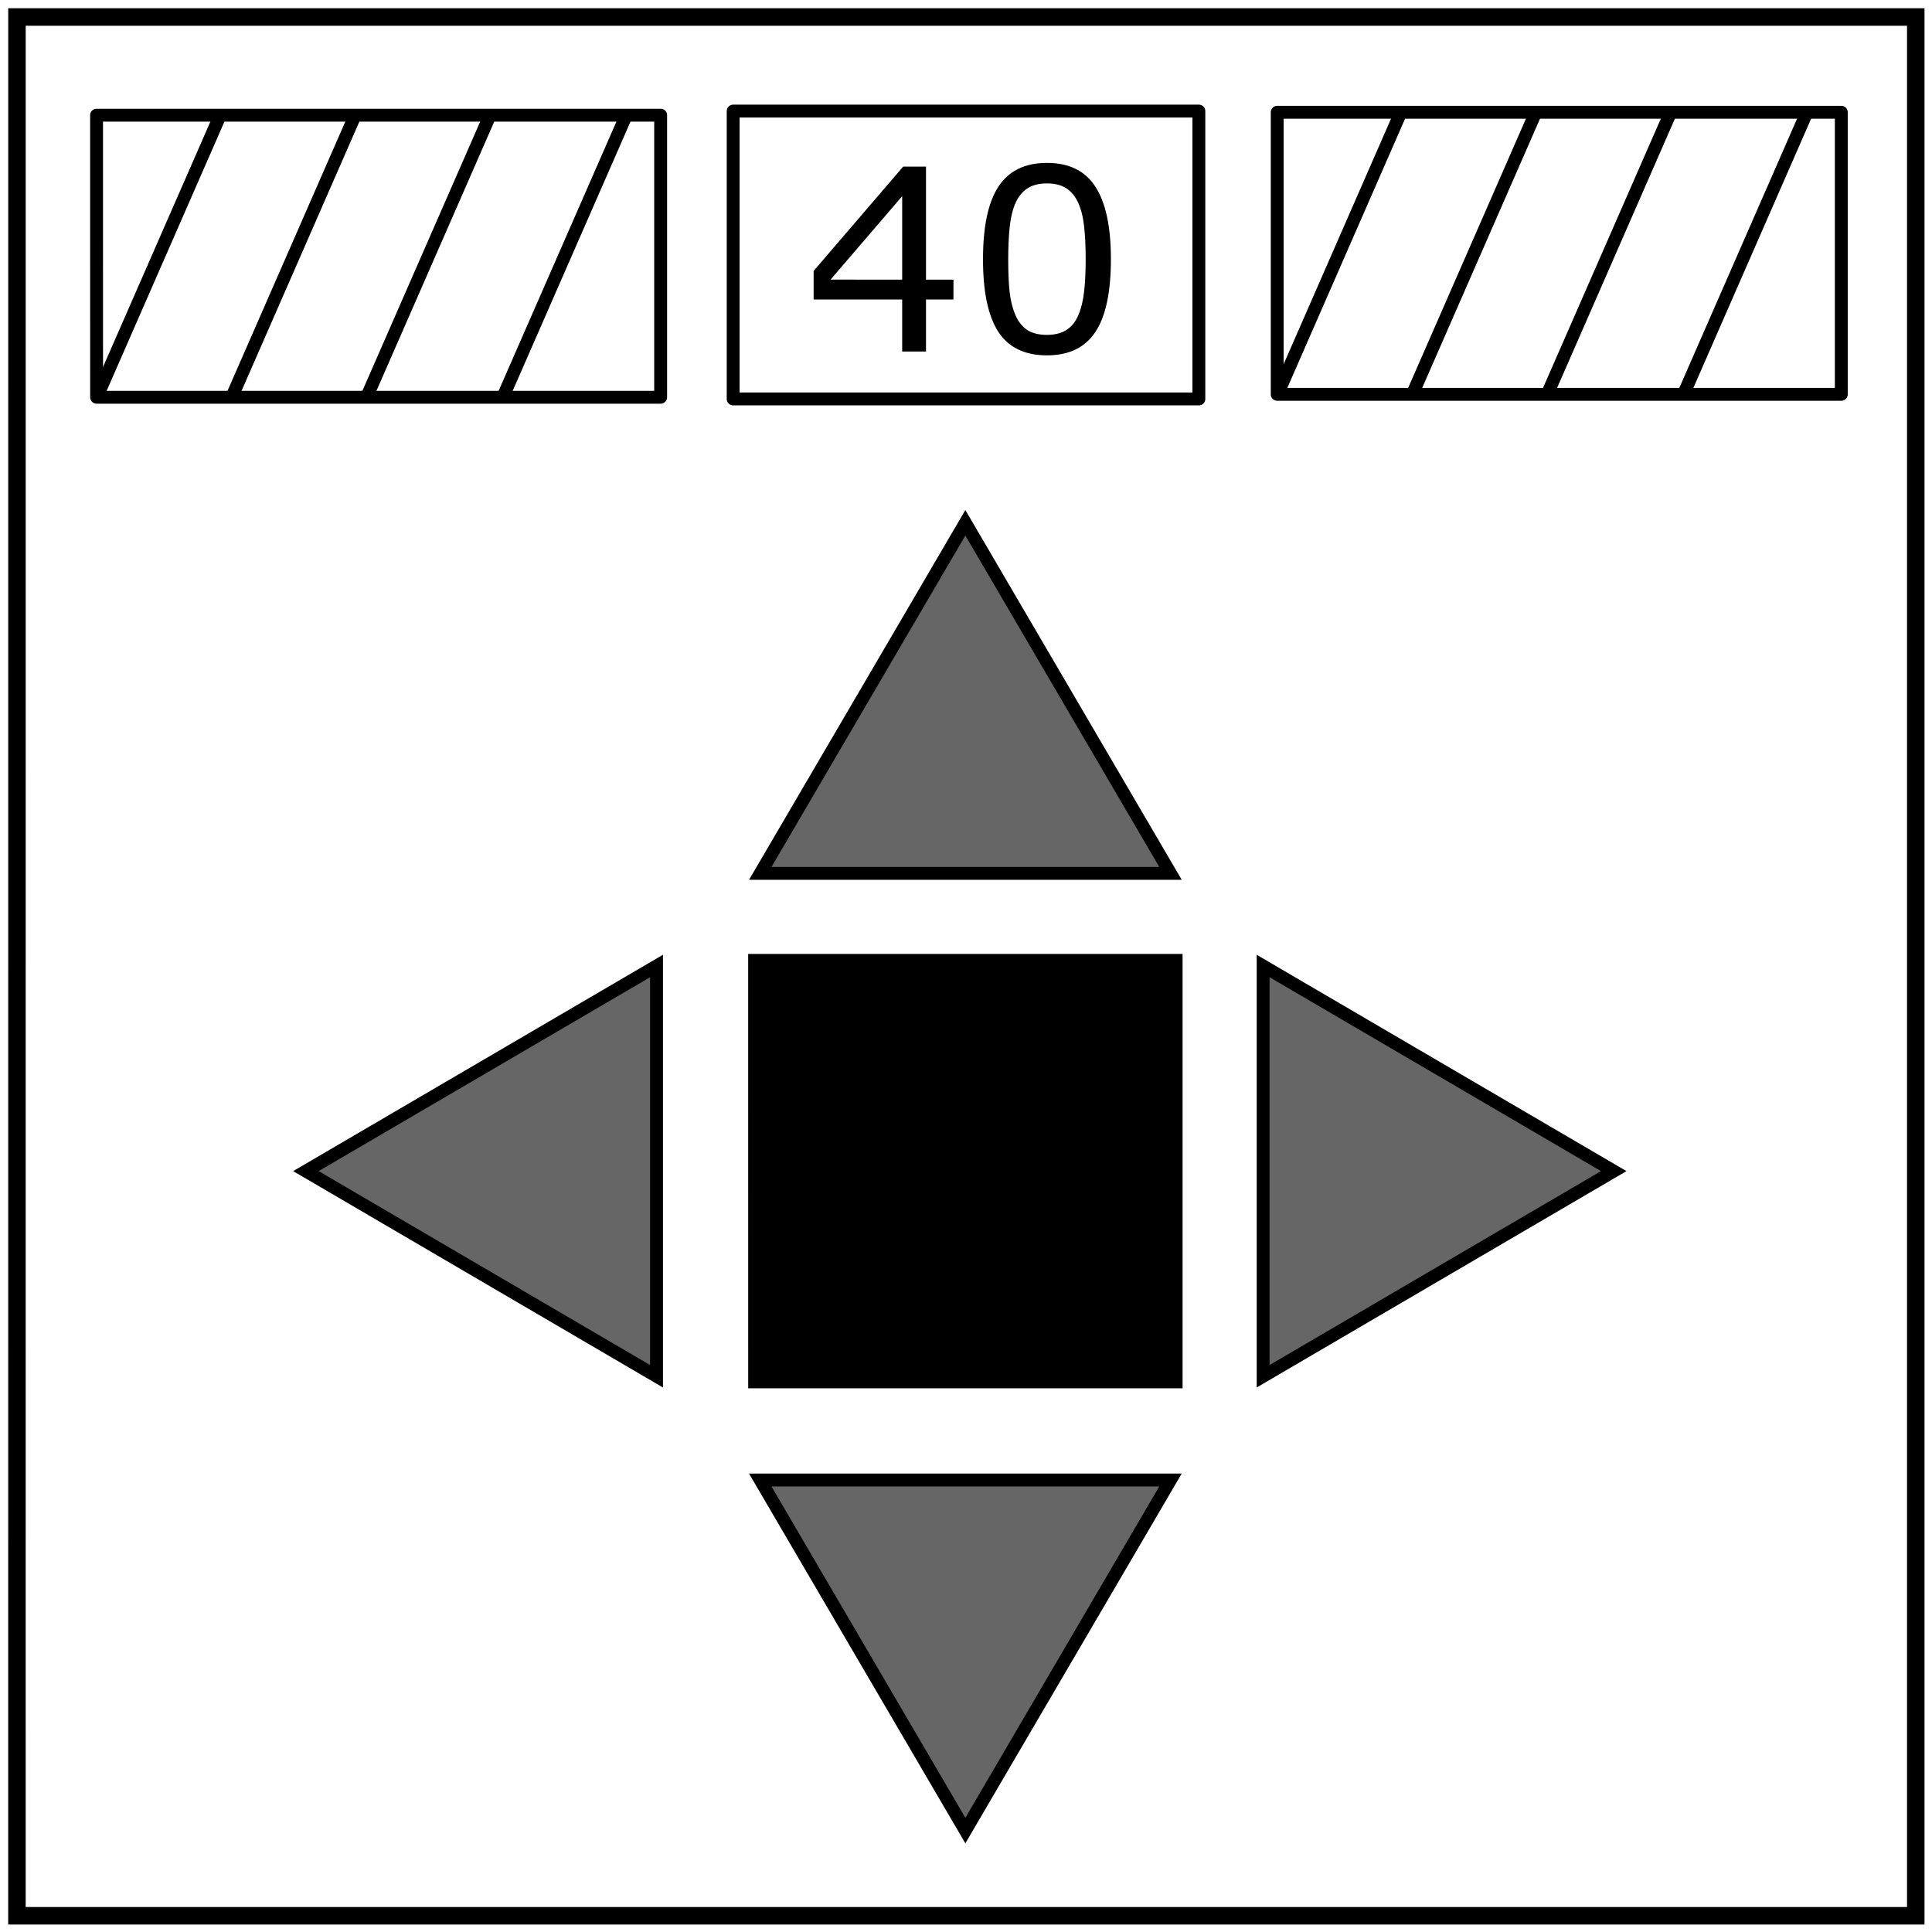
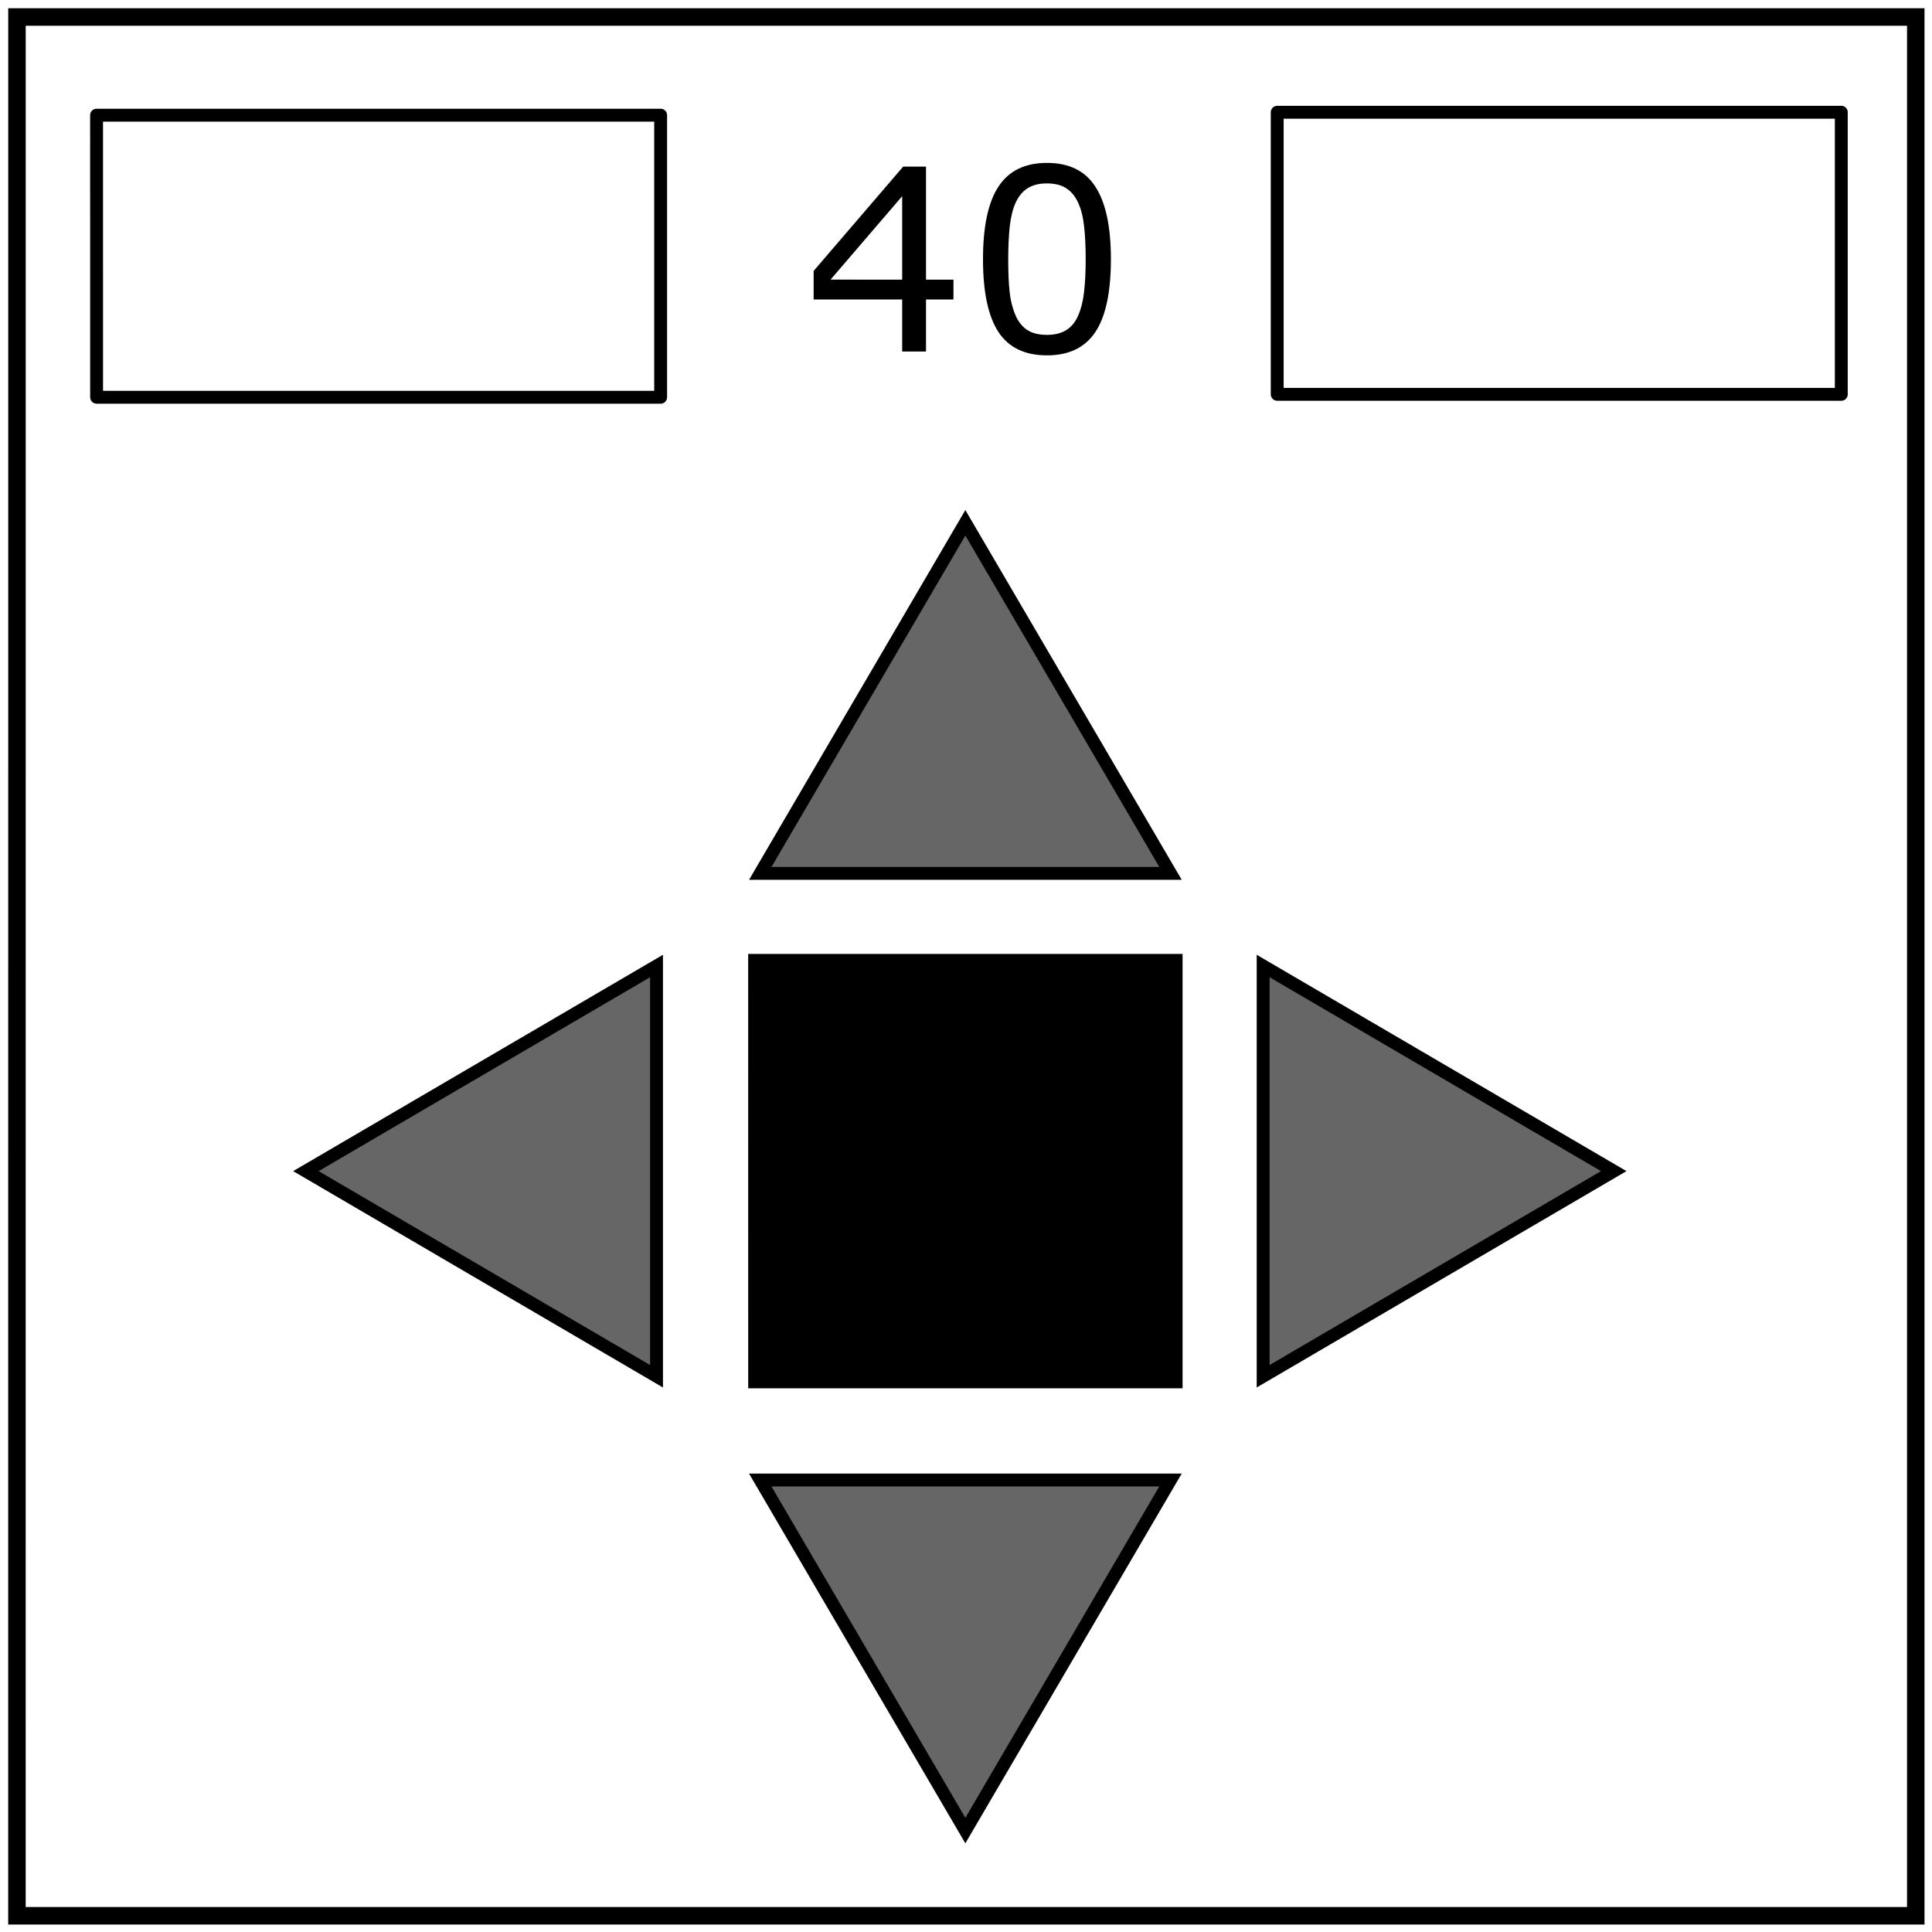
<svg xmlns="http://www.w3.org/2000/svg" viewBox="0 0 600 600">
  <path fill="none" stroke="#000" stroke-width="5.43" d="M5.27 5.28h589.69v589.68H5.26z" />
  <path stroke="#000" stroke-width="4.48" d="M234.59 298.49h130.43v130.43H234.6z" />
  <path fill="#666" fill-rule="evenodd" stroke="#000" stroke-linecap="square" stroke-width="4" d="M299.8 162.36l63.71 108.87h-127.4zM501.16 363.7l-108.88 63.71V300zM299.8 568.5l-63.7-108.87h127.41zM95 363.7L203.89 300v127.41z" />
  <path fill="none" stroke="#000" stroke-linejoin="round" stroke-width="4" d="M396.65 34.86h175.18v87.6H396.65z" />
  <g stroke-width="4.23" aria-label="40" font-family="sans-serif" font-size="78.98" font-weight="400" letter-spacing="0" style="line-height:1.25;-inkscape-font-specification:'Special Elite';text-align:center" text-anchor="middle" word-spacing="0">
    <path d="M296.1 93.01h-8.52v16.16h-7.4V93.01h-27.5v-8.87l27.8-32.39h7.1v35.1h8.53zm-15.92-6.17V60.93l-22.25 25.91zM345 80.44q0 15.47-4.86 22.72-4.82 7.2-15 7.2-10.33 0-15.11-7.32-4.75-7.33-4.75-22.52 0-15.31 4.82-22.6 4.82-7.33 15.04-7.33 10.34 0 15.08 7.45 4.78 7.4 4.78 22.4zm-10.14 17.51q1.35-3.12 1.81-7.33.5-4.24.5-10.18 0-5.86-.5-10.18-.46-4.32-1.85-7.32-1.35-2.97-3.7-4.48-2.31-1.5-5.98-1.5-3.62 0-6.01 1.5-2.36 1.5-3.74 4.55-1.31 2.86-1.82 7.44-.46 4.6-.46 10.07 0 6.02.43 10.06.42 4.05 1.8 7.25 1.28 3.01 3.6 4.6 2.35 1.57 6.2 1.57 3.63 0 6.02-1.5 2.39-1.5 3.7-4.55z" style="-inkscape-font-specification:sans-serif" />
  </g>
-   <path fill="none" stroke="#000" stroke-linecap="round" stroke-linejoin="round" stroke-width="4" d="M396.8 122.31l38.19-87.3M438.69 122.31l38.2-87.3M480.58 122.31l38.2-87.3M227.69 34.5h144.63v89.39H227.69zM522.9 122.31l38.19-87.3" />
  <path fill="none" stroke="#000" stroke-linejoin="round" stroke-width="4" d="M29.99 35.77h175.18v87.6H30z" />
-   <path fill="none" stroke="#000" stroke-linecap="round" stroke-linejoin="round" stroke-width="4" d="M30.13 123.22l38.2-87.3M72.03 123.22l38.2-87.3M113.92 123.22l38.2-87.3M156.23 123.22l38.2-87.3" />
</svg>